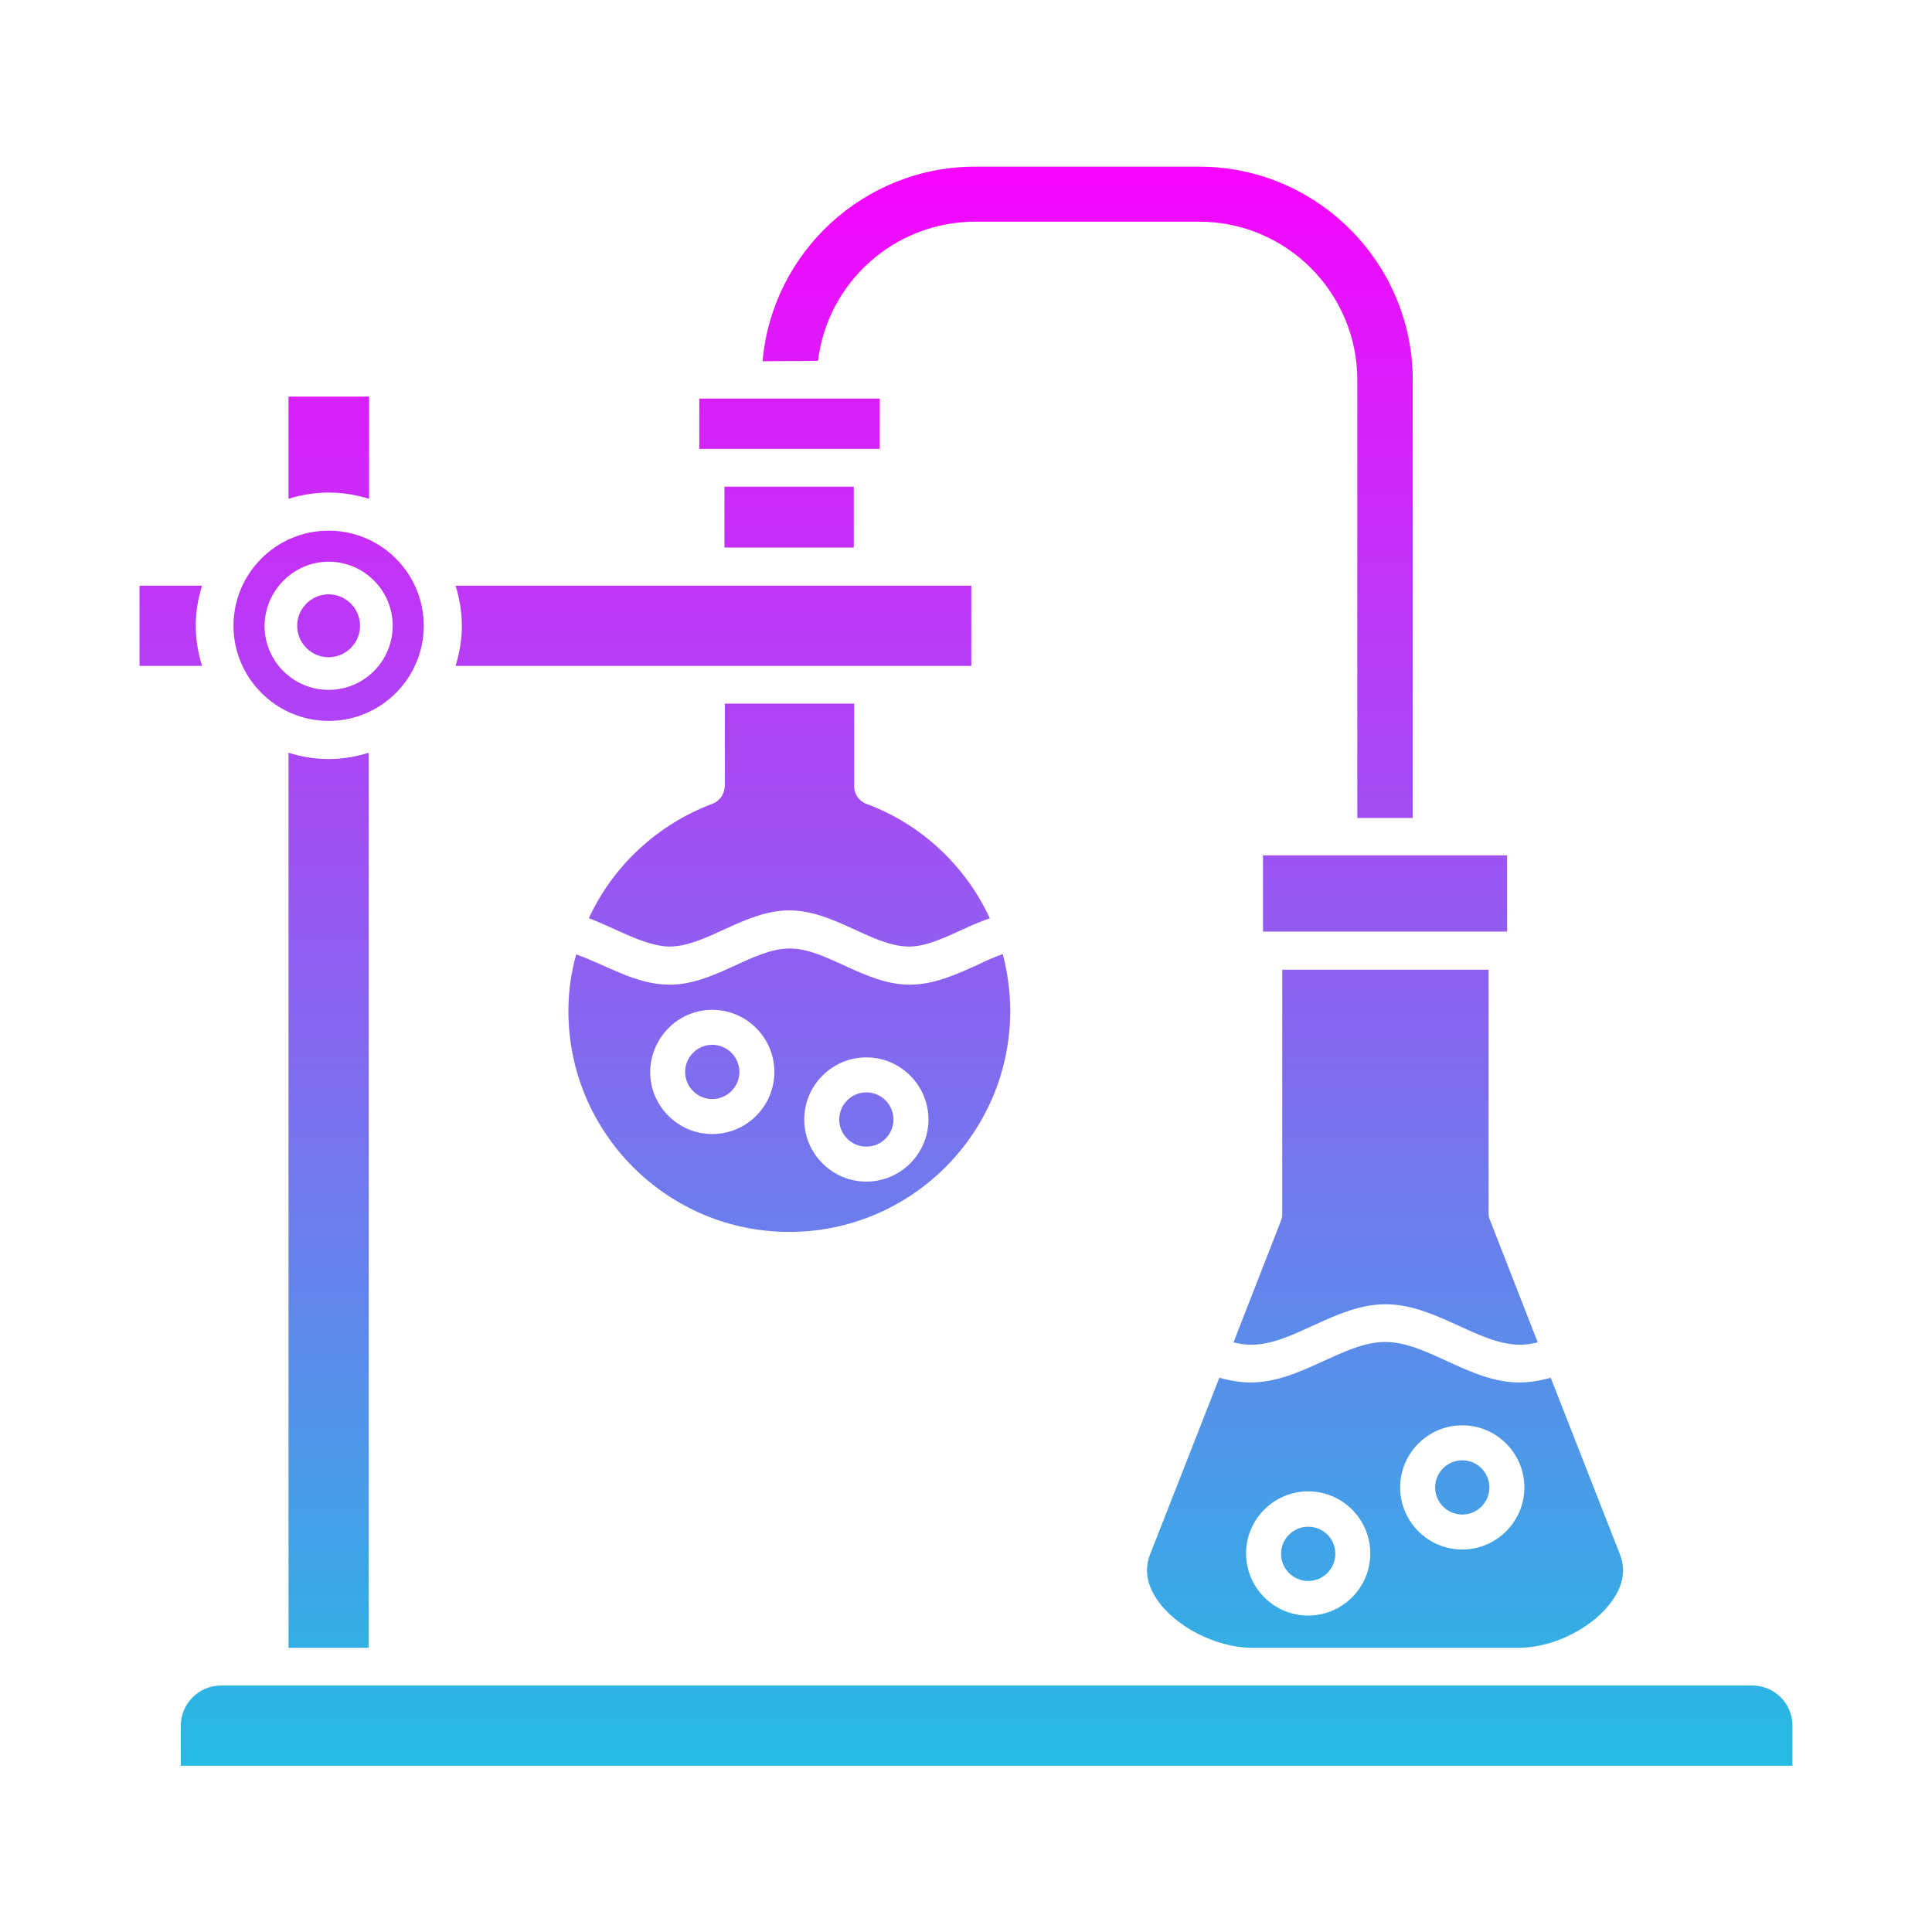
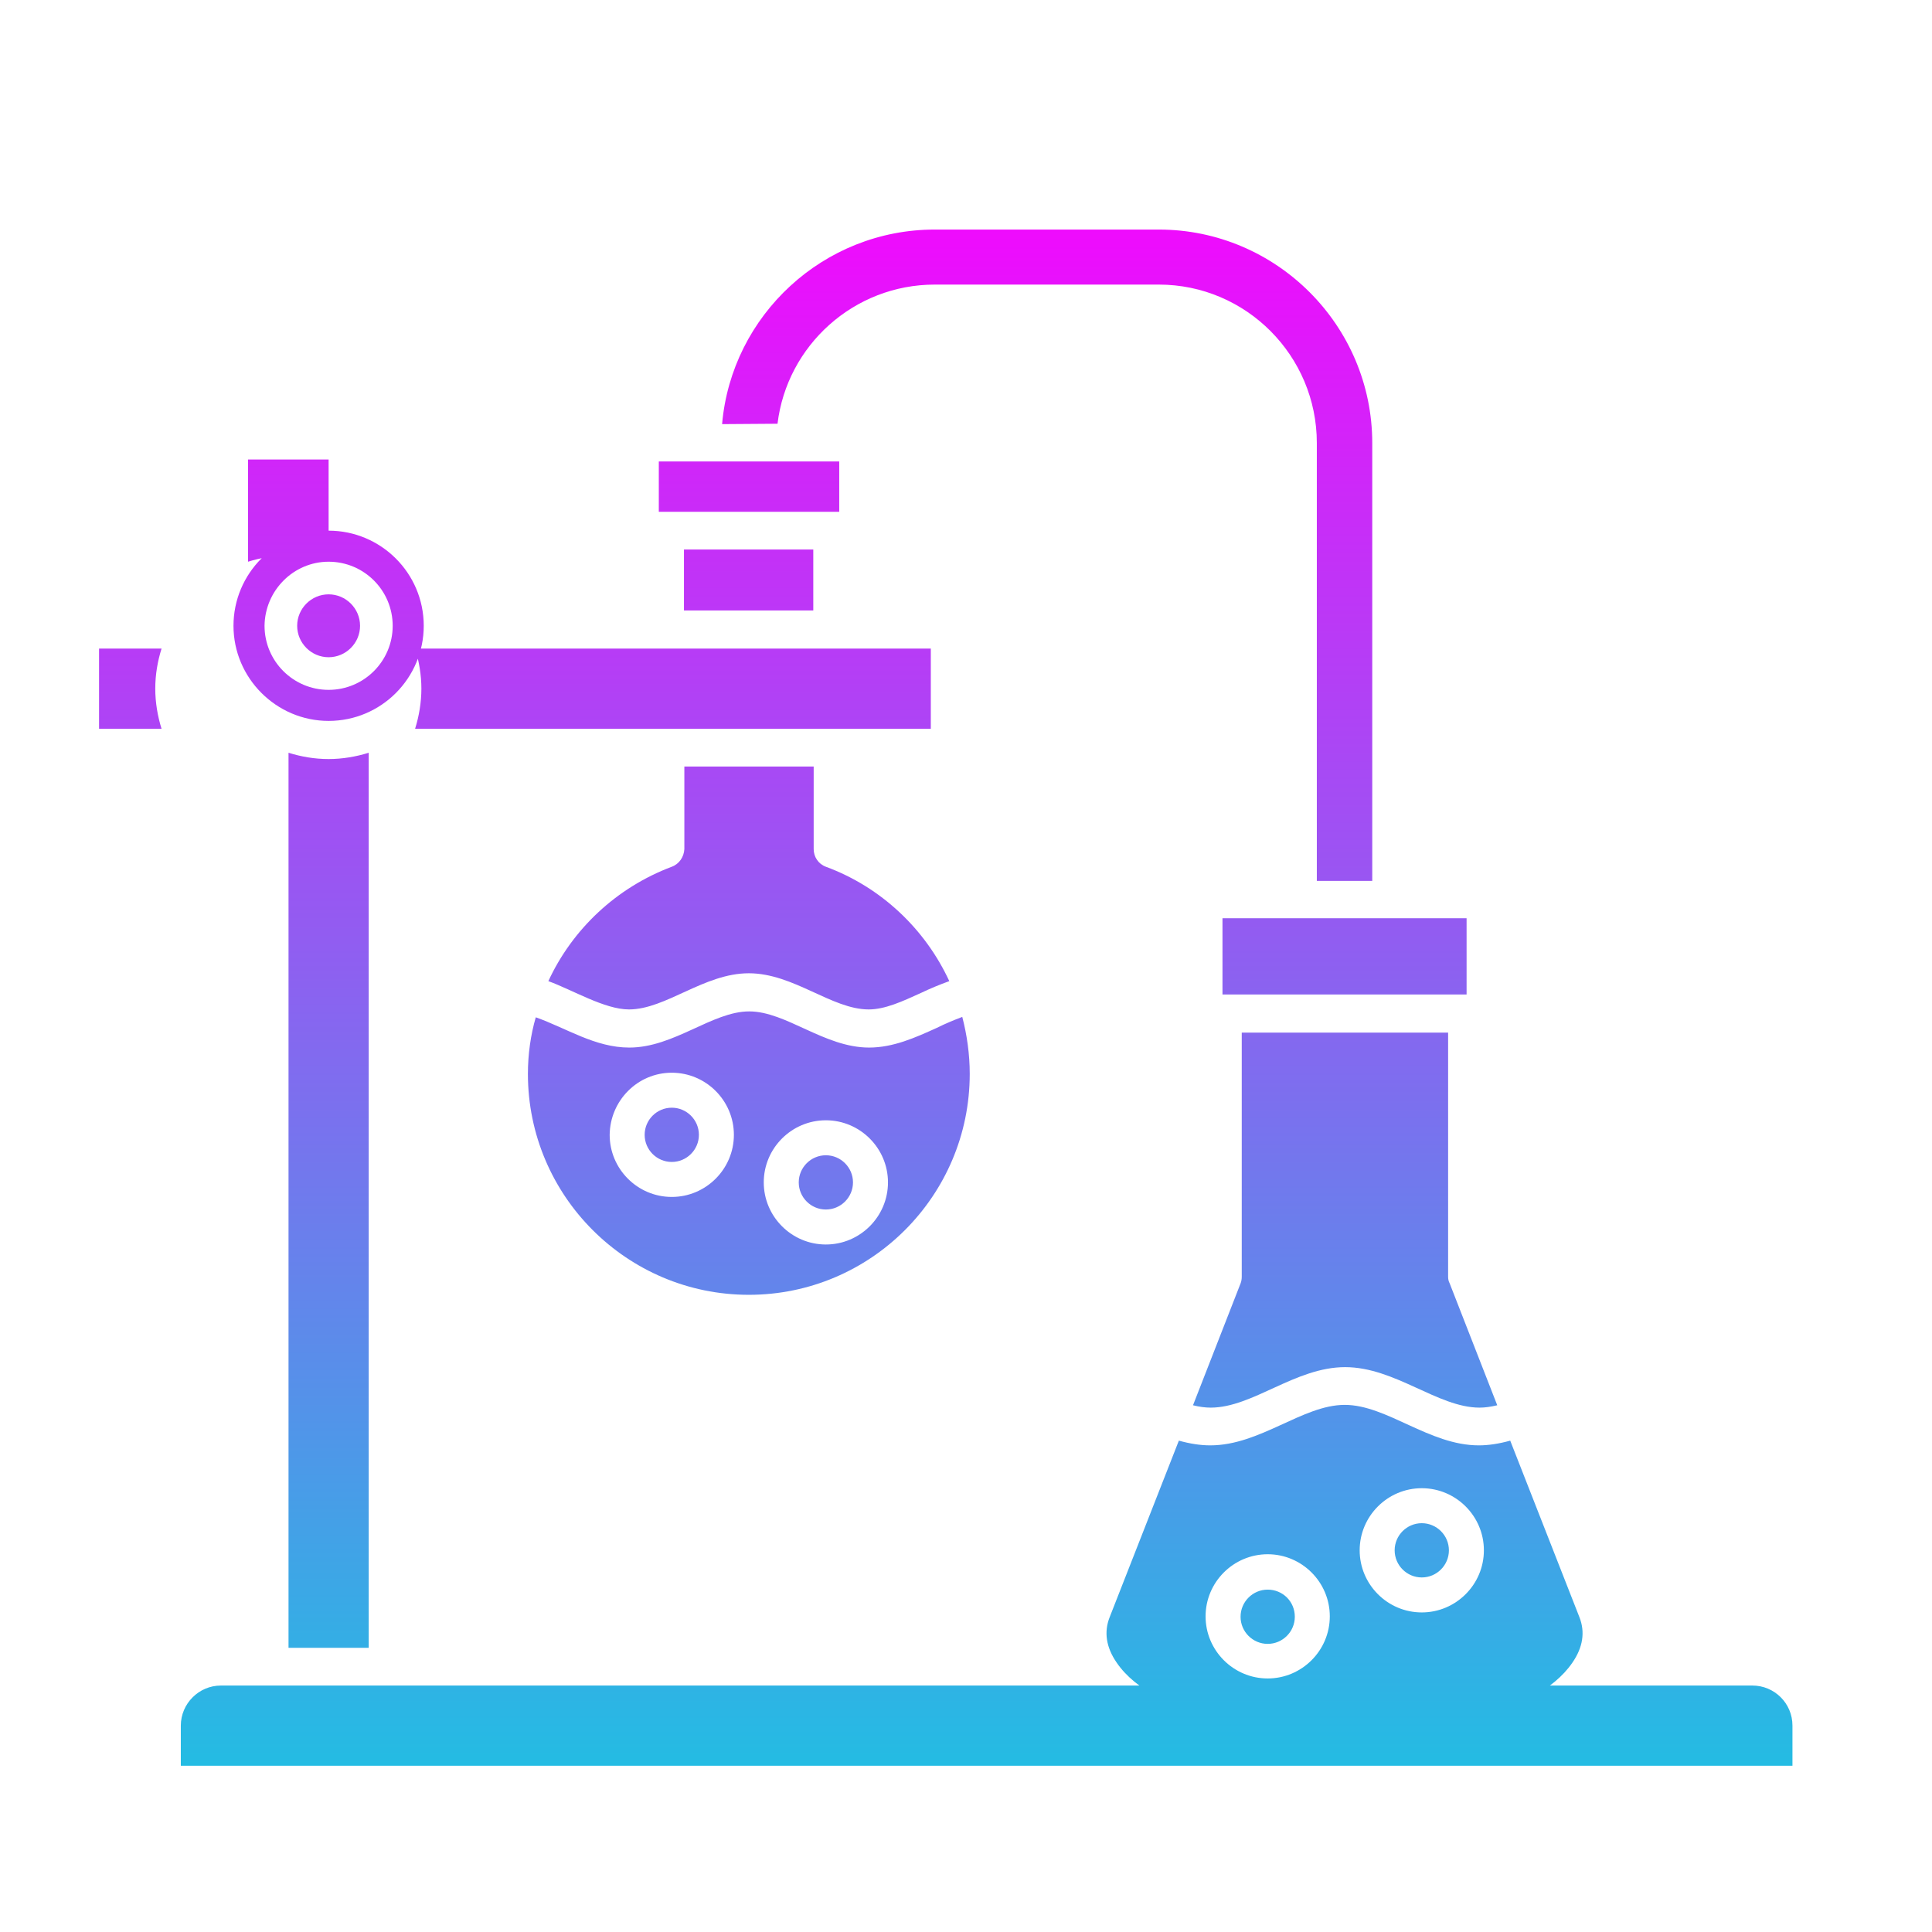
<svg xmlns="http://www.w3.org/2000/svg" id="Layer_1" enable-background="new 0 0 491.5 491.5" height="512" viewBox="0 0 491.5 491.5" width="512">
  <linearGradient id="SVGID_1_" gradientUnits="userSpaceOnUse" x1="245.75" x2="245.75" y1="42.4" y2="449.2">
    <stop offset="0" stop-color="#f704fe" />
    <stop offset="1" stop-color="#24bce3" />
  </linearGradient>
-   <path d="m445.8 428.8h-389.6c-5.6 0-10.2 4.6-10.2 10.2v10.2h410v-10.2c0-5.7-4.6-10.2-10.2-10.2zm-372.4-9.6h20.4v-227.7c-3.2 1-6.7 1.6-10.2 1.6-3.6 0-7-.6-10.2-1.6zm10.2-252c4.4 0 8-3.6 8-8s-3.6-8-8-8-8 3.6-8 8 3.6 8 8 8zm0 16.2c13.4 0 24.2-10.9 24.2-24.2 0-13.4-10.9-24.2-24.2-24.2-13.4 0-24.2 10.9-24.2 24.2s10.9 24.2 24.2 24.2zm0-40.5c9 0 16.3 7.3 16.3 16.3s-7.3 16.3-16.3 16.3-16.3-7.3-16.3-16.3c.1-9 7.4-16.3 16.3-16.3zm10.3-16v-26h-20.5v26c3.2-1 6.7-1.6 10.2-1.6 3.6 0 7 .6 10.3 1.6zm-44.1 32.3c0-3.6.6-7 1.6-10.2h-15.9v20.4h15.9c-1-3.2-1.6-6.7-1.6-10.2zm66.1 10.2h131.2v-20.4h-131.2c1 3.2 1.6 6.7 1.6 10.2s-.6 7-1.6 10.2zm65.3 35.1c-14.1 5.3-25.3 15.9-31.4 29.1 6.1 2.2 14.3 7.2 20.5 7.2 9.4 0 19.1-9.2 30.5-9.2s21.1 9.2 30.5 9.2c4.1 0 8.5-2 13.3-4.2 2.3-1.1 4.7-2.1 7.2-3-6.1-13.2-17.3-23.9-31.4-29.1-1.9-.7-3.1-2.5-3.1-4.5v-21h-32.9v21c-.1 2-1.3 3.8-3.2 4.5zm-36.6 52.7c0 31 25.2 56.2 56.2 56.2s56.2-25.2 56.2-56.2c0-5-.7-9.9-1.9-14.5-2.1.8-4.3 1.7-6.5 2.8-5.5 2.5-11.1 5-17.2 5-11.4 0-21.1-9.2-30.5-9.2s-19.1 9.2-30.5 9.2c-8.7 0-15.9-4.9-23.8-7.7-1.3 4.5-2 9.4-2 14.4zm75.8 11.8c8.7 0 15.8 7.1 15.8 15.8s-7.1 15.8-15.8 15.8-15.8-7.1-15.8-15.8 7.1-15.8 15.8-15.8zm-39.2-12.1c8.7 0 15.8 7.1 15.8 15.8s-7.1 15.8-15.8 15.8-15.8-7.1-15.8-15.8c.1-8.7 7.1-15.8 15.8-15.8zm3.1-133.1h32.9v15.5h-32.9zm-6.4-22.4h45.9v12.8h-45.9zm30.2-9.6c2.4-19.9 19.4-35.4 40-35.4h57c22.2 0 40.2 18.1 40.2 40.3v111.4h14.1v-111.4c0-29.9-24.4-54.3-54.3-54.3h-57c-28.3 0-51.7 21.8-54.1 49.5zm12.3 199.9c3.8 0 6.9-3.1 6.9-6.9s-3.1-6.9-6.9-6.9-6.9 3.1-6.9 6.9 3.1 6.9 6.9 6.9zm-39.2-12.1c3.8 0 6.9-3.1 6.9-6.9s-3.1-6.9-6.9-6.9-6.9 3.1-6.9 6.9 3.1 6.9 6.9 6.9zm171.2 61.8c-10.7 0-21.5 10.3-34.2 10.3-2.5 0-5.1-.4-8-1.2l-17.6 44.9c-1.5 3.8-.9 7.7 1.8 11.6 4.7 6.9 15 12.1 23.9 12.2h68.1c9 0 19.2-5.3 23.9-12.2 2.7-3.9 3.3-7.8 1.8-11.6l-17.6-44.9c-2.9.8-5.5 1.2-8 1.2-12.6 0-23.4-10.3-34.1-10.3zm-19.6 69.6c-8.7 0-15.8-7.1-15.8-15.8s7.1-15.8 15.8-15.8 15.8 7.1 15.8 15.8-7.1 15.8-15.8 15.8zm39.2-16.8c-8.7 0-15.8-7.1-15.8-15.8s7.1-15.8 15.8-15.8 15.8 7.1 15.8 15.8-7.1 15.8-15.8 15.8zm0-22.7c-3.8 0-6.9 3.1-6.9 6.9s3.1 6.9 6.9 6.9 6.9-3.1 6.9-6.9-3.1-6.9-6.9-6.9zm-39.2 16.9c-3.8 0-6.9 3.1-6.9 6.9s3.1 6.9 6.9 6.9 6.9-3.1 6.9-6.9c0-3.9-3.1-6.9-6.9-6.9zm45.9-79.6v-62.1h-52.5v62.1c0 .6-.1 1.2-.3 1.7l-12.1 31c1.6.4 3.1.6 4.5.6 10.7 0 21.5-10.3 34.2-10.3s23.6 10.3 34.2 10.3c1.4 0 2.8-.2 4.5-.6l-12.1-31c-.3-.6-.4-1.1-.4-1.7zm-57.4-91.2h62.1v19.4h-62.1z" fill="url(#SVGID_1_)" />
+   <path d="m445.8 428.8h-389.6c-5.6 0-10.2 4.6-10.2 10.2v10.2h410v-10.2c0-5.7-4.6-10.2-10.2-10.2zm-372.4-9.6h20.4v-227.7c-3.2 1-6.7 1.6-10.2 1.6-3.6 0-7-.6-10.2-1.6zm10.2-252c4.4 0 8-3.6 8-8s-3.6-8-8-8-8 3.6-8 8 3.6 8 8 8zm0 16.2c13.4 0 24.2-10.9 24.2-24.2 0-13.4-10.9-24.2-24.2-24.2-13.4 0-24.2 10.9-24.2 24.2s10.9 24.2 24.2 24.2zm0-40.5c9 0 16.3 7.3 16.3 16.3s-7.3 16.3-16.3 16.3-16.3-7.3-16.3-16.3c.1-9 7.4-16.3 16.3-16.3zv-26h-20.5v26c3.2-1 6.7-1.6 10.2-1.6 3.6 0 7 .6 10.3 1.6zm-44.1 32.3c0-3.6.6-7 1.6-10.2h-15.9v20.4h15.9c-1-3.2-1.6-6.7-1.6-10.2zm66.1 10.2h131.2v-20.4h-131.2c1 3.2 1.6 6.7 1.6 10.2s-.6 7-1.6 10.2zm65.3 35.1c-14.1 5.3-25.3 15.9-31.4 29.1 6.1 2.2 14.3 7.2 20.5 7.2 9.4 0 19.1-9.2 30.5-9.2s21.1 9.2 30.5 9.2c4.1 0 8.5-2 13.3-4.2 2.3-1.1 4.7-2.1 7.2-3-6.1-13.2-17.3-23.9-31.4-29.1-1.9-.7-3.1-2.5-3.1-4.5v-21h-32.9v21c-.1 2-1.3 3.8-3.2 4.5zm-36.6 52.7c0 31 25.2 56.2 56.2 56.2s56.2-25.2 56.2-56.2c0-5-.7-9.9-1.9-14.5-2.1.8-4.3 1.7-6.5 2.8-5.5 2.5-11.1 5-17.2 5-11.4 0-21.1-9.2-30.5-9.2s-19.1 9.2-30.5 9.2c-8.7 0-15.9-4.9-23.8-7.7-1.3 4.5-2 9.4-2 14.4zm75.8 11.8c8.7 0 15.8 7.1 15.8 15.8s-7.1 15.8-15.8 15.8-15.8-7.1-15.8-15.8 7.1-15.8 15.8-15.8zm-39.2-12.1c8.7 0 15.8 7.1 15.8 15.8s-7.1 15.8-15.8 15.8-15.8-7.1-15.8-15.8c.1-8.7 7.1-15.8 15.8-15.8zm3.1-133.1h32.9v15.5h-32.9zm-6.4-22.4h45.9v12.8h-45.9zm30.2-9.6c2.4-19.9 19.4-35.4 40-35.4h57c22.2 0 40.2 18.1 40.2 40.3v111.4h14.1v-111.4c0-29.9-24.4-54.3-54.3-54.3h-57c-28.3 0-51.7 21.8-54.1 49.5zm12.3 199.9c3.8 0 6.9-3.1 6.9-6.9s-3.1-6.9-6.9-6.9-6.9 3.1-6.9 6.9 3.1 6.9 6.9 6.9zm-39.2-12.1c3.8 0 6.9-3.1 6.9-6.9s-3.1-6.9-6.9-6.9-6.9 3.1-6.9 6.9 3.1 6.9 6.9 6.9zm171.2 61.8c-10.7 0-21.5 10.3-34.2 10.3-2.5 0-5.1-.4-8-1.2l-17.6 44.9c-1.5 3.8-.9 7.7 1.8 11.6 4.7 6.9 15 12.1 23.9 12.2h68.1c9 0 19.2-5.3 23.9-12.2 2.7-3.9 3.3-7.8 1.8-11.6l-17.6-44.9c-2.9.8-5.5 1.2-8 1.2-12.6 0-23.4-10.3-34.1-10.3zm-19.6 69.6c-8.7 0-15.8-7.1-15.8-15.8s7.1-15.8 15.8-15.8 15.8 7.1 15.8 15.8-7.1 15.8-15.8 15.8zm39.2-16.8c-8.7 0-15.8-7.1-15.8-15.8s7.1-15.8 15.8-15.8 15.8 7.1 15.8 15.8-7.1 15.8-15.8 15.8zm0-22.7c-3.8 0-6.9 3.1-6.9 6.9s3.1 6.9 6.9 6.9 6.9-3.1 6.9-6.9-3.1-6.9-6.9-6.9zm-39.2 16.9c-3.8 0-6.9 3.1-6.9 6.9s3.1 6.9 6.9 6.9 6.9-3.1 6.9-6.9c0-3.9-3.1-6.9-6.9-6.9zm45.9-79.6v-62.1h-52.5v62.1c0 .6-.1 1.2-.3 1.7l-12.1 31c1.6.4 3.1.6 4.5.6 10.7 0 21.5-10.3 34.2-10.3s23.6 10.3 34.2 10.3c1.4 0 2.8-.2 4.5-.6l-12.1-31c-.3-.6-.4-1.1-.4-1.7zm-57.4-91.2h62.1v19.4h-62.1z" fill="url(#SVGID_1_)" />
</svg>